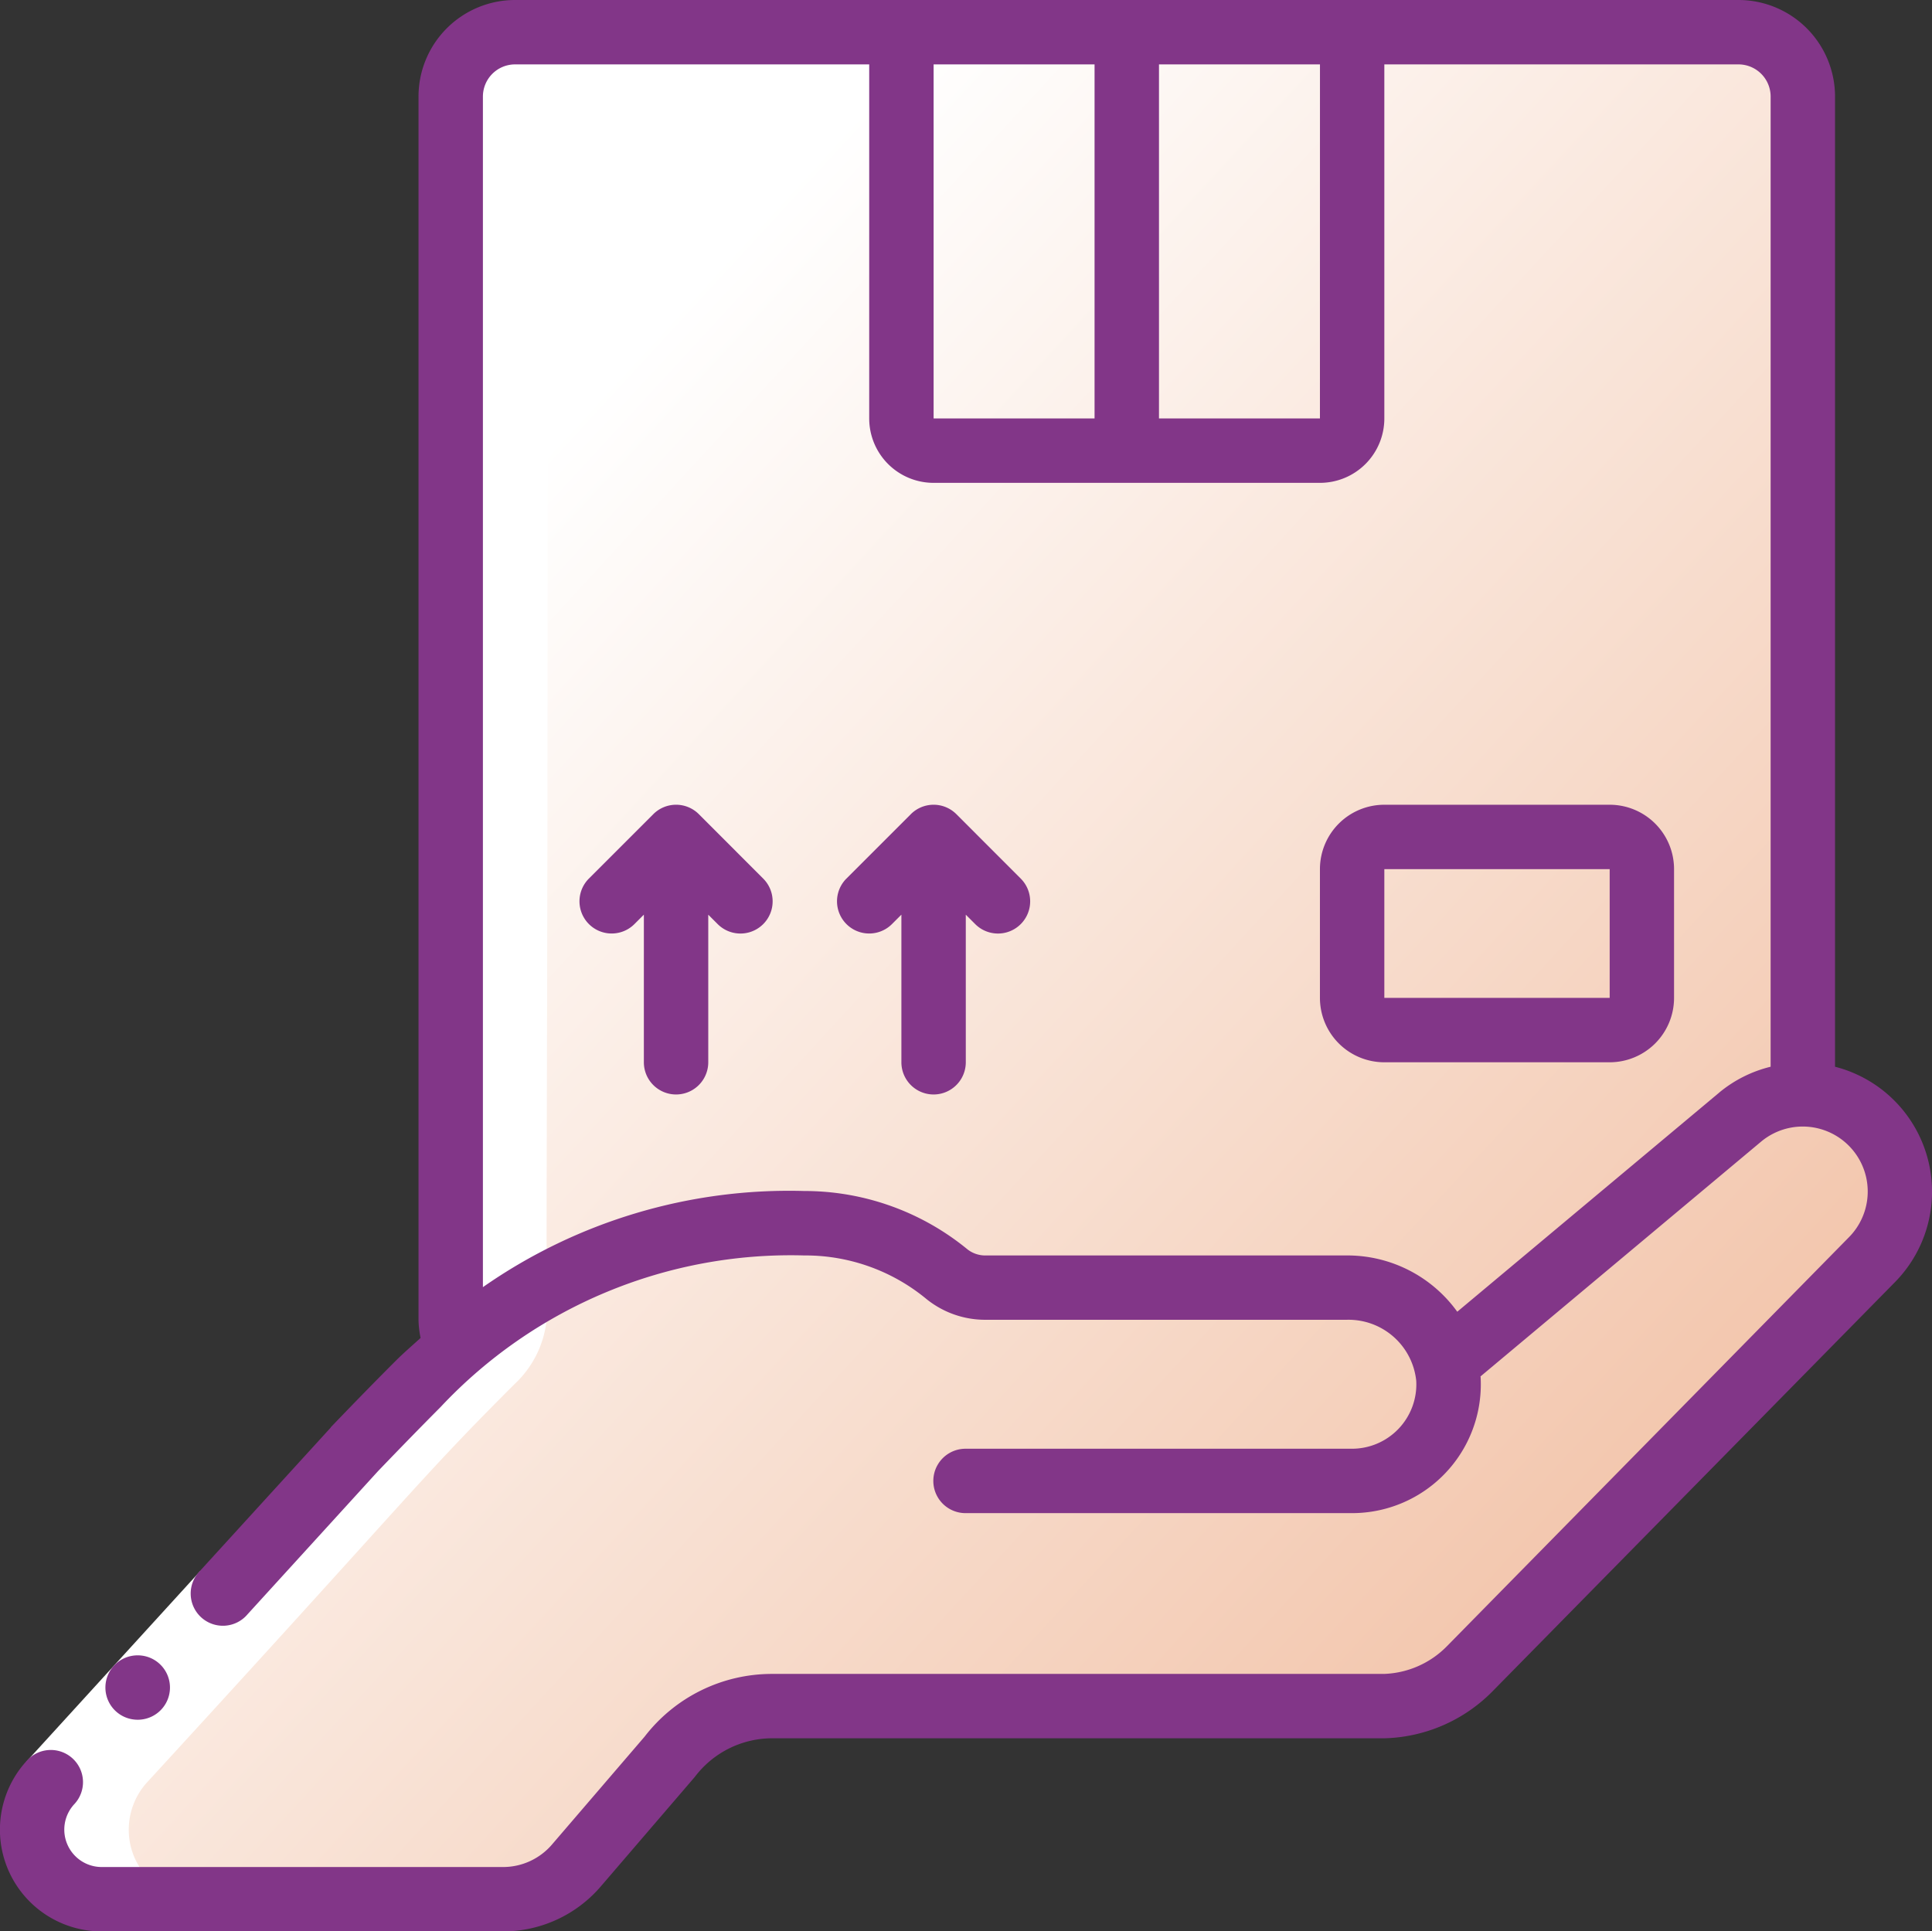
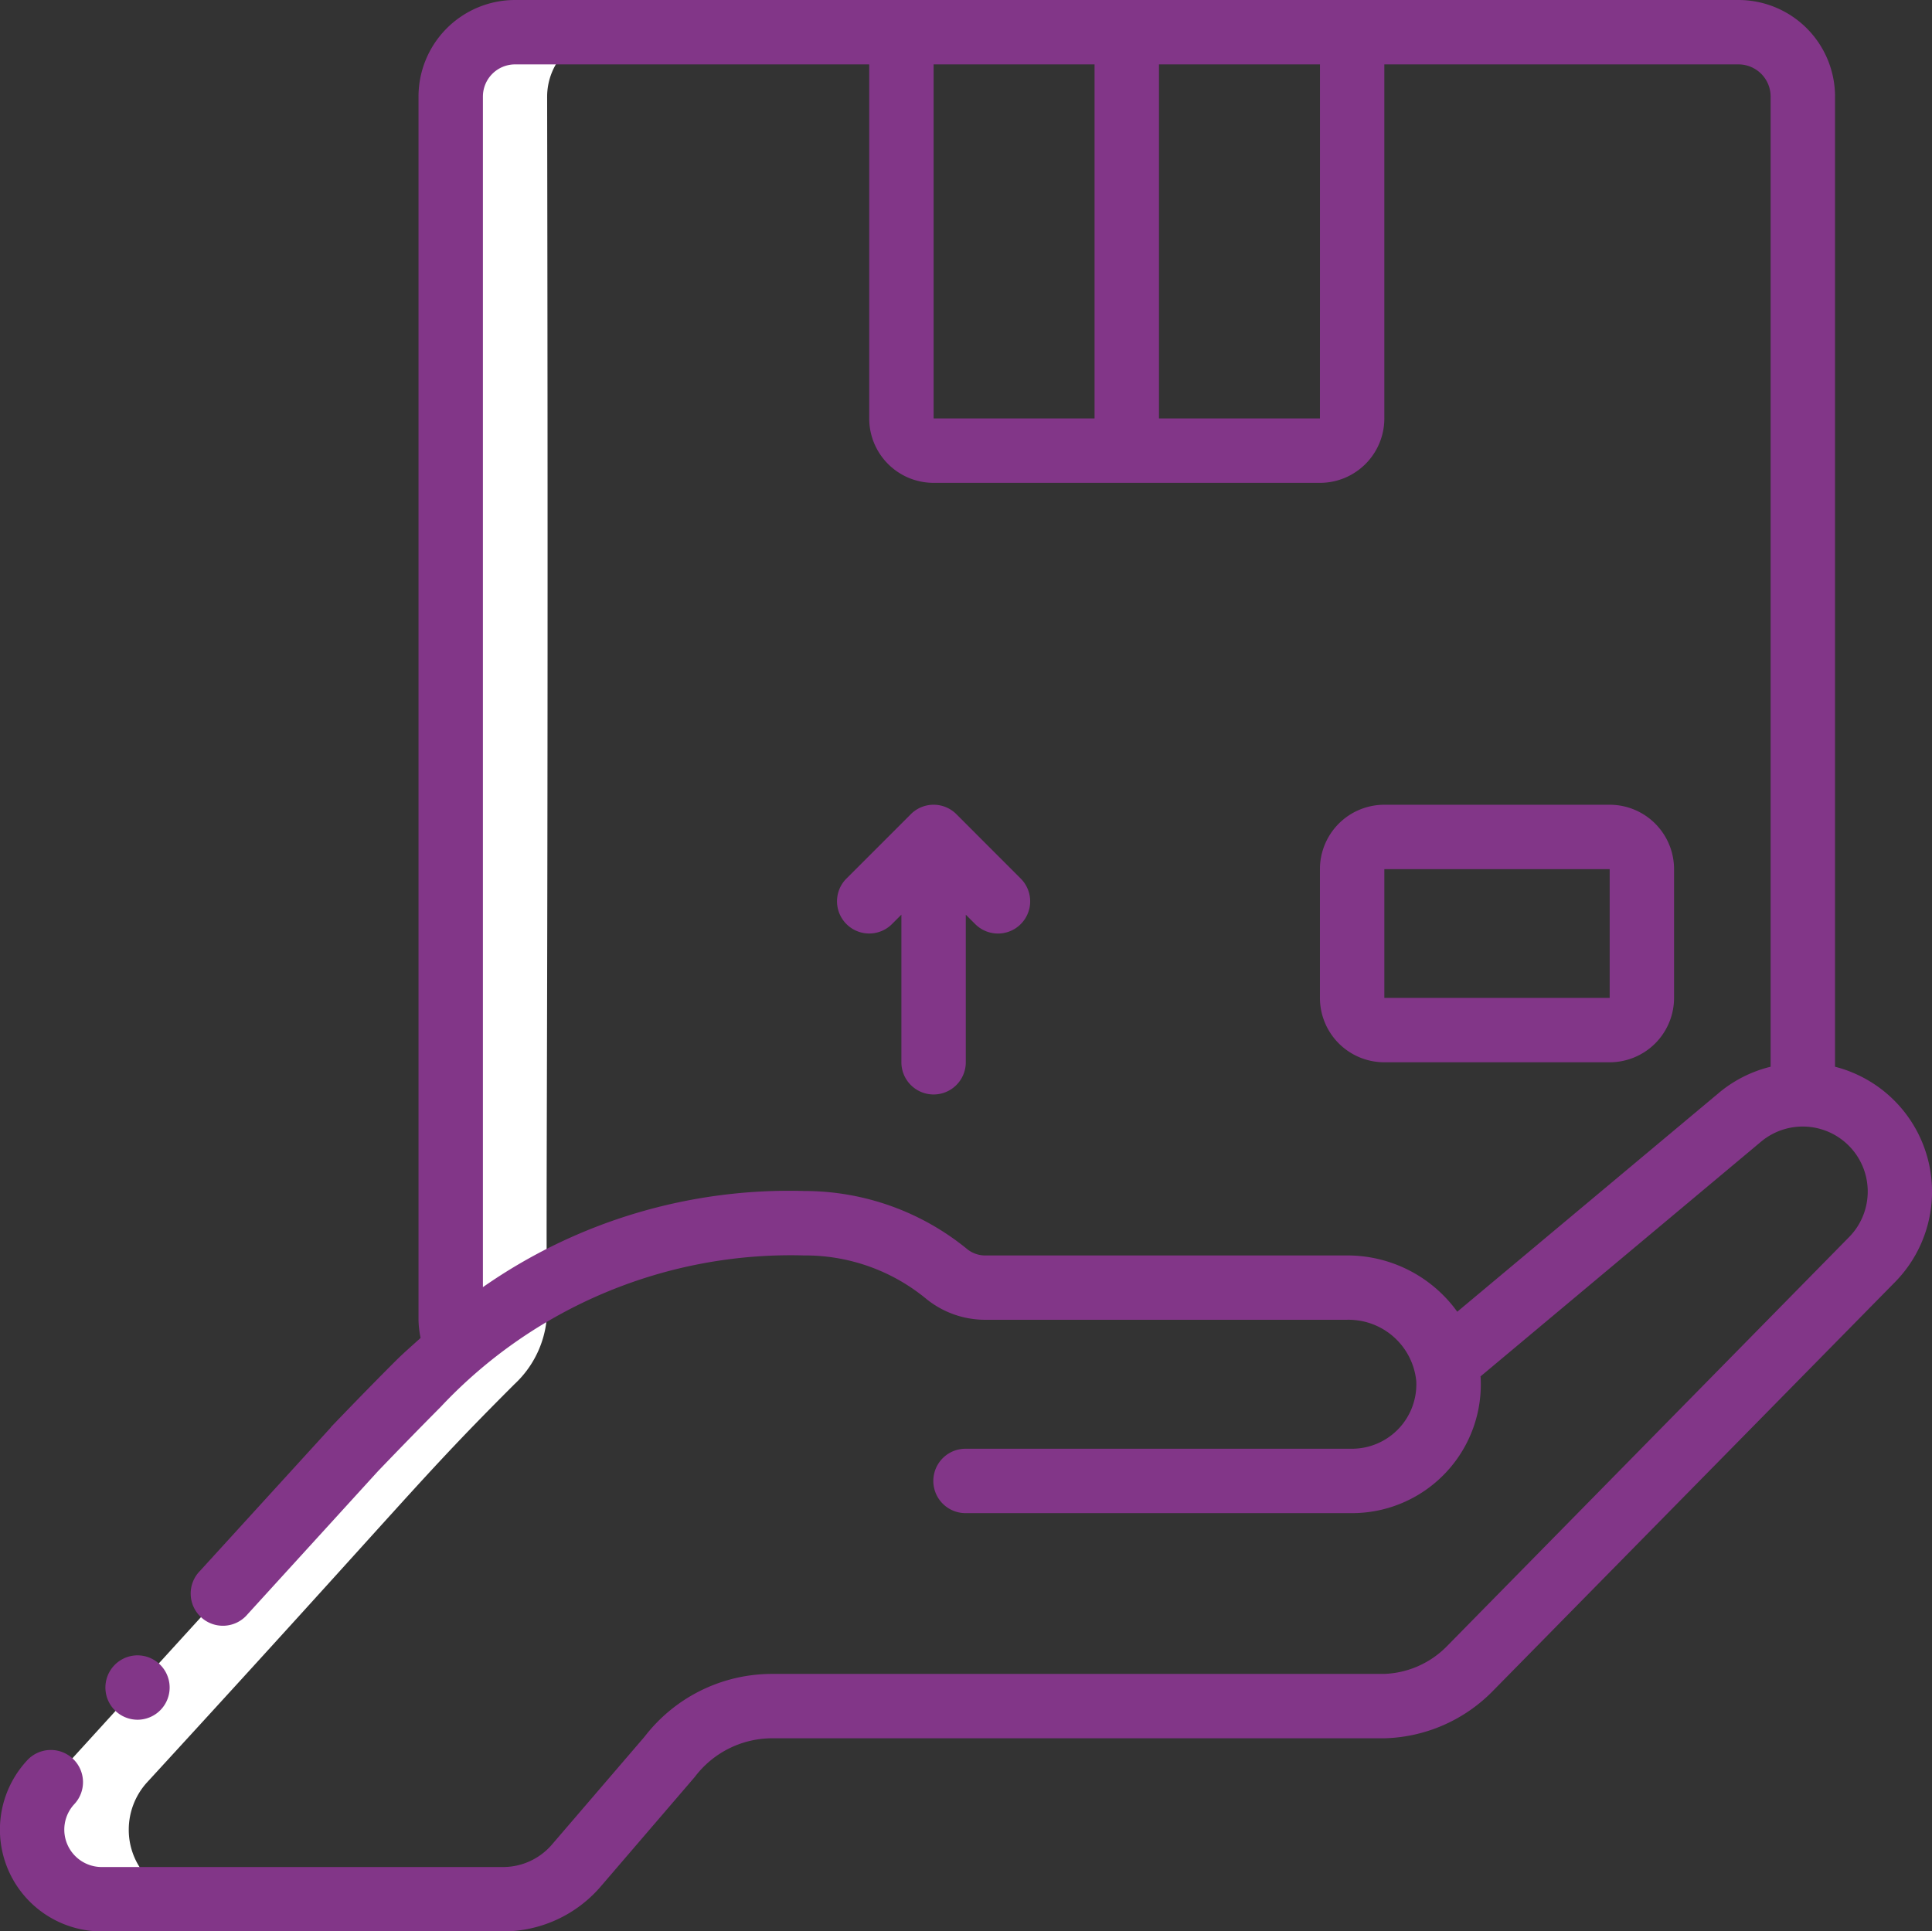
<svg xmlns="http://www.w3.org/2000/svg" width="65.012" height="64.998" viewBox="0 0 65.012 64.998">
  <rect x="0" y="0" width="65.012" height="64.998" fill="#333333" stroke="none" />
  <defs>
    <style>.a{fill:url(#a);}.b{fill:#fff;}.b,.c{fill-rule:evenodd;}.c,.d{fill:#823688;}</style>
    <linearGradient id="a" x1="0.296" y1="0.202" x2="1.788" y2="1.577" gradientUnits="objectBoundingBox">
      <stop offset="0" stop-color="#fff" />
      <stop offset="1" stop-color="#e07132" />
    </linearGradient>
  </defs>
  <g transform="translate(-0.001 0.001)">
    <g transform="translate(0.001 -0.001)">
-       <path class="a" d="M.678,62.148A2.32,2.32,0,0,1,0,60.492a2.365,2.365,0,0,1,.6-1.585L10.827,47.69c.774-.794,1.5-1.543,2.143-2.19.444-.444.88-.852,1.325-1.218v-.008a2.115,2.115,0,0,1-.211-.94V2.167A2.166,2.166,0,0,1,16.246,0H57.413A2.173,2.173,0,0,1,59.58,2.167V35.745a3.361,3.361,0,0,1,2.492,1.177A3.282,3.282,0,0,1,61.9,41.3L48.362,55.073a4.2,4.2,0,0,1-2.876,1.255H24.894a4.356,4.356,0,0,0-3.473,1.736L18.32,61.7a3.255,3.255,0,0,1-2.477,1.132H2.3A2.327,2.327,0,0,1,.678,62.148ZM47.536,44.64s0,0,0-.007S47.536,44.637,47.536,44.64ZM16.173,42.85a16.958,16.958,0,0,1,7.574-2.685A16.958,16.958,0,0,0,16.173,42.85Zm15.9-.605h0ZM30.784,41.8a7.442,7.442,0,0,0-4.764-1.714A7.462,7.462,0,0,1,30.784,41.8ZM25.724,40.08c-.086,0-.174,0-.257,0C25.554,40.076,25.638,40.076,25.724,40.08ZM59.58,35.745h0Z" transform="translate(1.086 1.084)" />
      <path class="b" d="M17.228,46.5a3.437,3.437,0,0,0,1.1-2.6c-.058-2.547.054-10.857,0-40.727A2.173,2.173,0,0,1,20.5,1H17.25a2.173,2.173,0,0,0-2.167,2.167v41.16a2.115,2.115,0,0,0,.217.942v.011c-.444.368-.877.769-1.322,1.213-.65.65-1.376,1.4-2.145,2.188L1.607,59.909A2.365,2.365,0,0,0,1,61.491a2.33,2.33,0,0,0,2.34,2.34H6.59a2.33,2.33,0,0,1-2.34-2.34,2.365,2.365,0,0,1,.607-1.582C13.956,50,13.92,49.807,17.228,46.5Z" transform="translate(0.083 0.084)" />
-       <path class="b" d="M0,0H8.666V2.167H0Z" transform="matrix(0.674, -0.739, 0.739, 0.674, 0.89, 59.284)" />
-       <path class="c" d="M4.363,53.592a1.083,1.083,0,1,1-.011-2.167h.011a1.083,1.083,0,1,1,0,2.167Z" transform="translate(0.273 4.284)" />
+       <path class="c" d="M4.363,53.592a1.083,1.083,0,1,1-.011-2.167a1.083,1.083,0,1,1,0,2.167Z" transform="translate(0.273 4.284)" />
      <path class="d" d="M61.749,35.9V3.25A3.25,3.25,0,0,0,58.5,0H17.333a3.25,3.25,0,0,0-3.25,3.25V44.415a3.2,3.2,0,0,0,.07.612c-.287.261-.575.508-.858.791-.65.65-1.382,1.4-2.156,2.206-.007.008-.009.017-.015.025L6.732,52.865a1.084,1.084,0,1,0,1.6,1.46l4.381-4.807c.758-.79,1.472-1.522,2.114-2.167a16.148,16.148,0,0,1,12.239-5.1,6.392,6.392,0,0,1,4.117,1.473,3.148,3.148,0,0,0,2,.692H45.314a2.291,2.291,0,0,1,2.343,2.059,2.167,2.167,0,0,1-2.167,2.281h-13a1.083,1.083,0,1,0,0,2.167H45.491a4.333,4.333,0,0,0,4.333-4.556.1.1,0,0,0-.007-.043L59.25,38.43a2.187,2.187,0,0,1,2.965,3.21L48.691,55.4a3.111,3.111,0,0,1-2.116.934H25.983a5.408,5.408,0,0,0-4.291,2.11l-3.117,3.631a2.167,2.167,0,0,1-1.647.758H3.428a1.259,1.259,0,0,1-.936-2.107,1.083,1.083,0,1,0-1.6-1.459A3.425,3.425,0,0,0,3.428,65h13.5a4.333,4.333,0,0,0,3.291-1.517L23.381,59.8a3.268,3.268,0,0,1,2.6-1.3H46.6a5.294,5.294,0,0,0,3.624-1.581L63.755,43.16A4.34,4.34,0,0,0,61.749,35.9ZM44.416,14.083H39V2.167h5.417ZM36.832,2.167V14.083H31.416V2.167Zm21.024,34.6-8.819,7.378a4.556,4.556,0,0,0-3.723-1.894H33.187a.975.975,0,0,1-.625-.2,8.65,8.65,0,0,0-5.5-1.969A17.983,17.983,0,0,0,16.25,43.318V3.25a1.083,1.083,0,0,1,1.083-1.083H29.249V14.083a2.167,2.167,0,0,0,2.167,2.167h13a2.167,2.167,0,0,0,2.167-2.167V2.167H58.5A1.083,1.083,0,0,1,59.582,3.25V35.9a4.3,4.3,0,0,0-1.726.866Z" transform="translate(0 0)" />
-       <path class="c" d="M22.015,25.317a1.083,1.083,0,0,0-1.532,0l-2.167,2.167a1.083,1.083,0,0,0,1.532,1.532l.317-.317v4.968a1.083,1.083,0,0,0,2.167,0V28.7l.317.317a1.083,1.083,0,0,0,1.532-1.532Z" transform="translate(1.501 2.083)" />
      <path class="c" d="M30.015,25.317a1.083,1.083,0,0,0-1.532,0l-2.167,2.167a1.083,1.083,0,0,0,1.532,1.532l.317-.317v4.968a1.083,1.083,0,0,0,2.167,0V28.7l.317.317a1.083,1.083,0,0,0,1.532-1.532Z" transform="translate(2.167 2.083)" />
      <path class="d" d="M50.75,25H43.167A2.167,2.167,0,0,0,41,27.167V31.5a2.167,2.167,0,0,0,2.167,2.167H50.75A2.167,2.167,0,0,0,52.916,31.5V27.167A2.167,2.167,0,0,0,50.75,25Zm-7.583,6.5V27.167H50.75V31.5Z" transform="translate(3.416 2.083)" />
    </g>
  </g>
</svg>